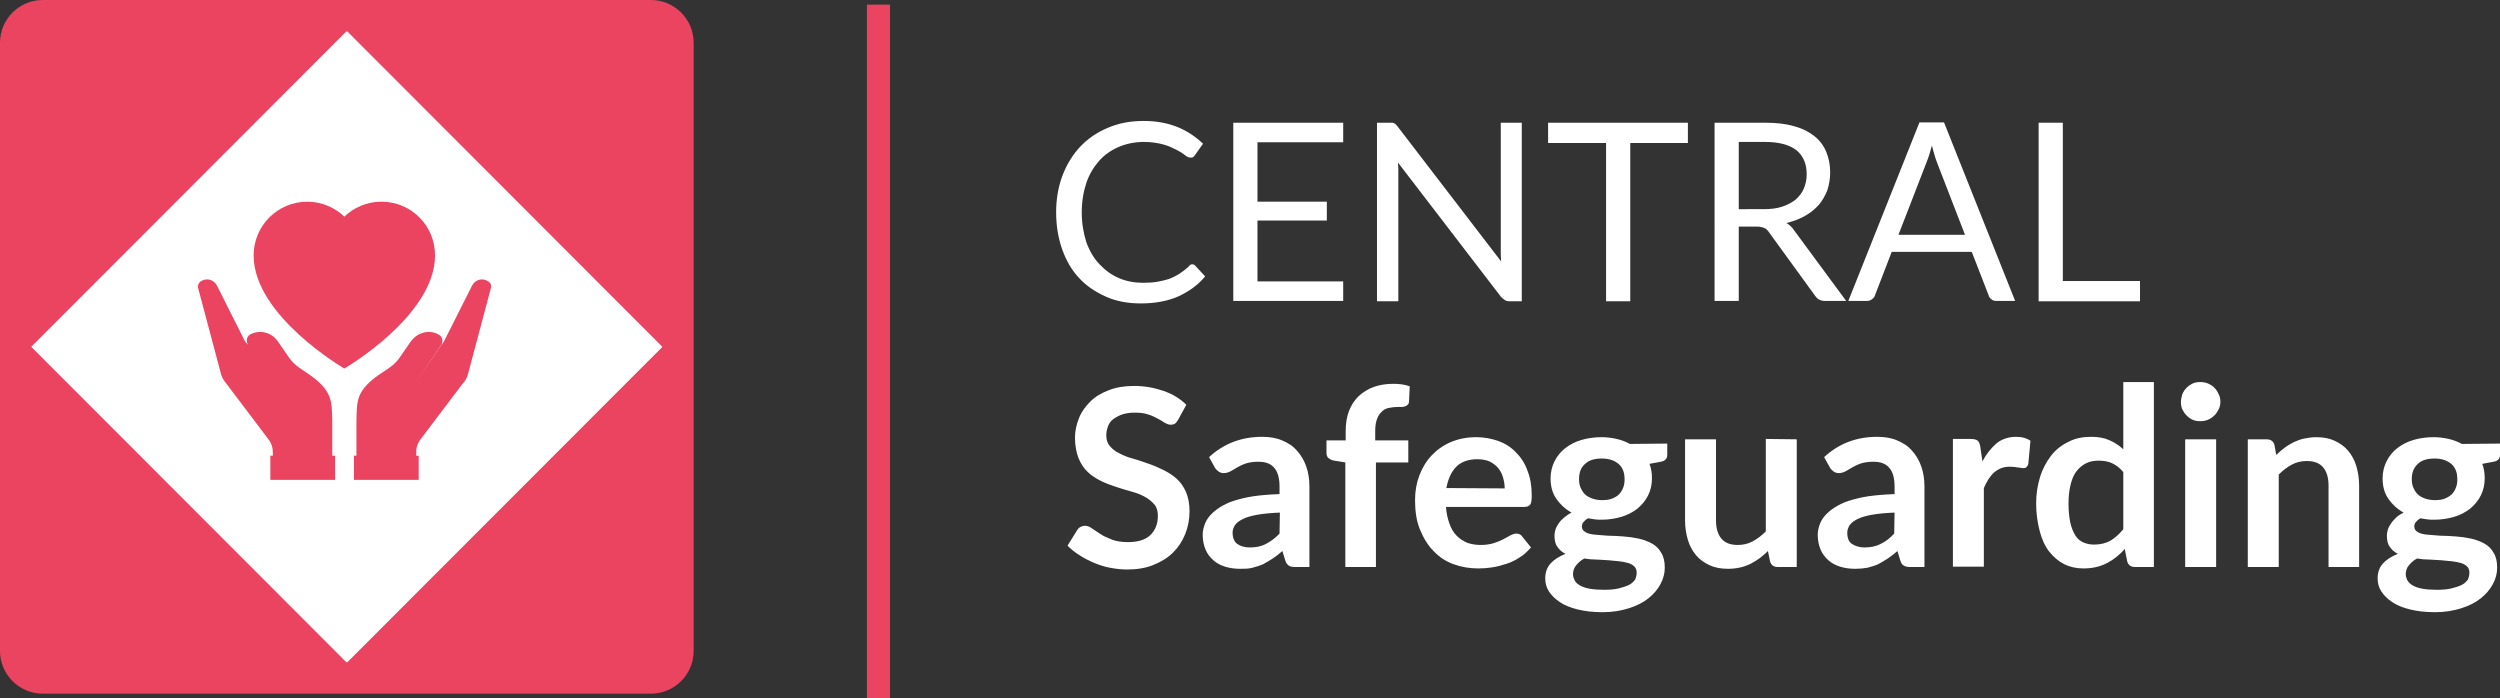
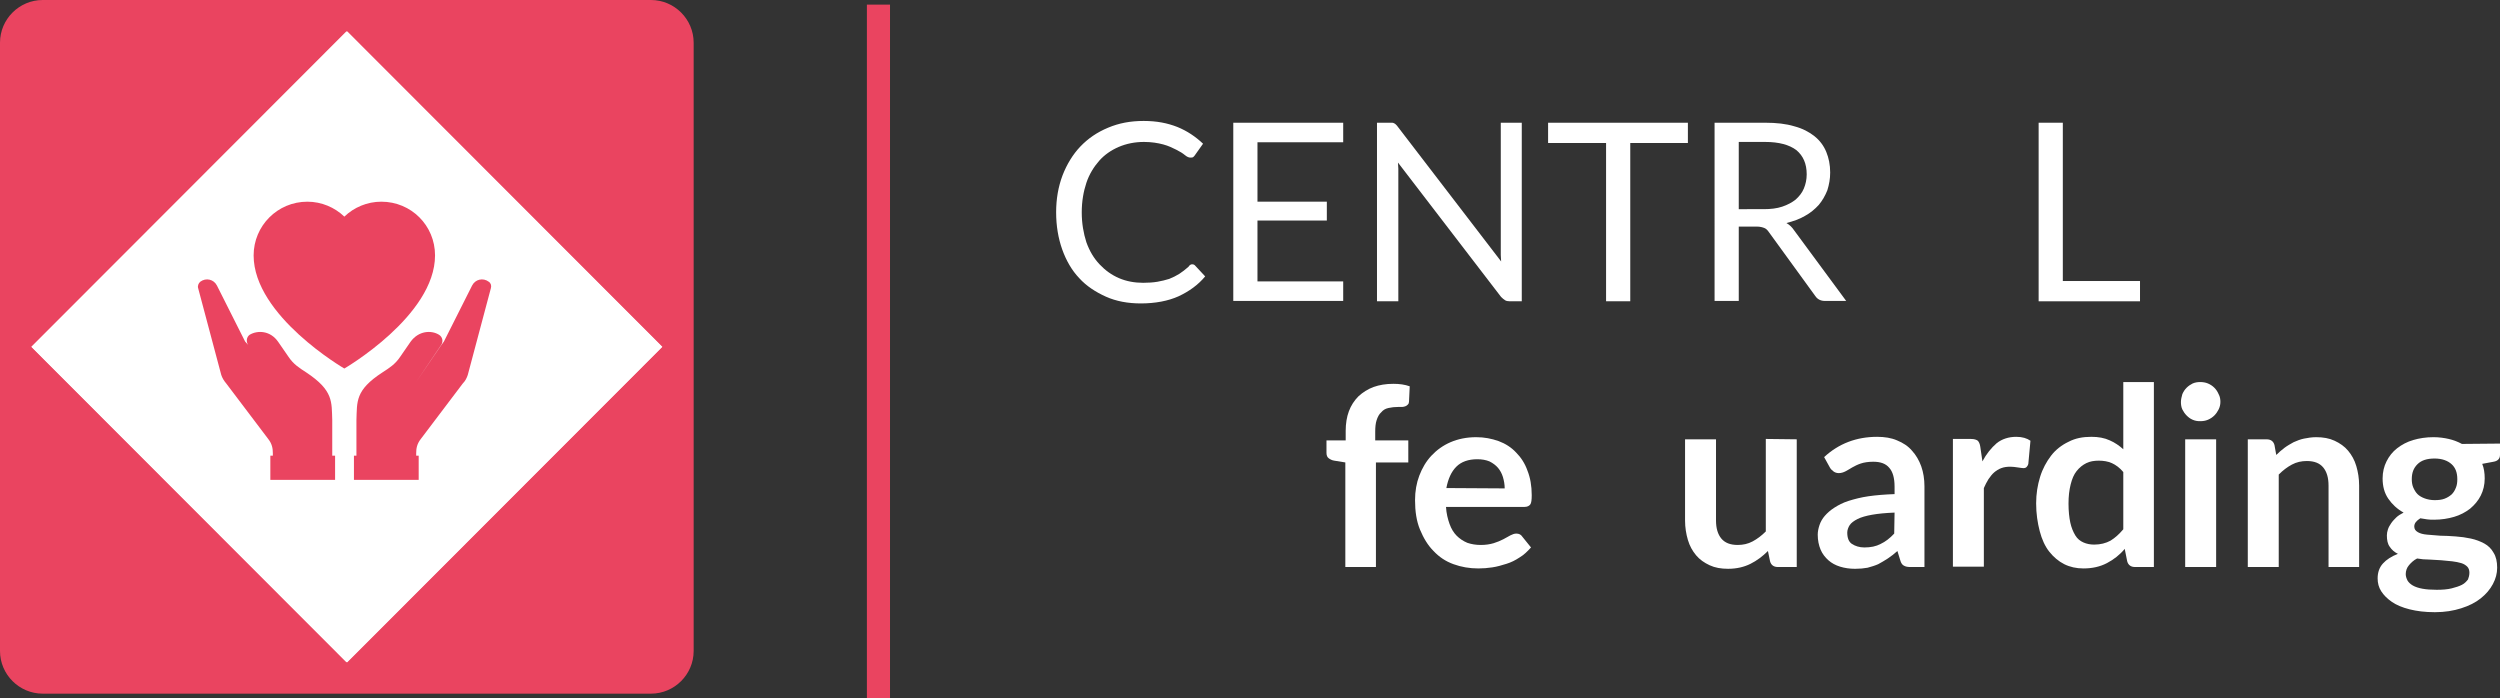
<svg xmlns="http://www.w3.org/2000/svg" version="1.1" id="Layer_1" x="0px" y="0px" viewBox="0 0 702.8 196.3" style="enable-background:new 0 0 702.8 196.3;" xml:space="preserve">
  <rect x="0" y="0" width="702.8" height="196.3" fill="#333333" stroke="none" />
  <style type="text/css">
	.st0{fill:#FFFFFF;}
	.st1{fill:#EA4460;}
</style>
  <g>
    <g id="a">
      <g>
        <g>
          <path class="st0" d="M335.1,74.3c0.4,0,0.7,0.1,1,0.5l2.7,2.9c-2,2.4-4.5,4.2-7.5,5.6c-2.9,1.3-6.5,2-10.6,2      c-3.6,0-6.9-0.6-9.8-1.9s-5.5-3-7.5-5.2c-2.1-2.2-3.7-5-4.8-8.1s-1.7-6.6-1.7-10.4s0.6-7.2,1.8-10.4c1.2-3.1,2.9-5.9,5-8.1      c2.2-2.3,4.7-4,7.8-5.3s6.3-1.9,10-1.9s6.7,0.6,9.5,1.7c2.7,1.1,5.1,2.7,7.2,4.7l-2.2,3.1c-0.1,0.2-0.3,0.4-0.5,0.6      s-0.5,0.2-0.9,0.2c-0.4,0-0.9-0.2-1.5-0.7s-1.4-1-2.4-1.5s-2.2-1.1-3.7-1.5s-3.3-0.7-5.4-0.7c-2.6,0-5,0.5-7.1,1.4      s-4,2.2-5.5,3.9c-1.5,1.7-2.8,3.8-3.6,6.2s-1.3,5.2-1.3,8.3s0.5,5.9,1.3,8.4c0.9,2.5,2.1,4.5,3.7,6.2s3.4,3,5.5,3.9      c2.1,0.9,4.4,1.3,6.8,1.3c1.5,0,2.8-0.1,4-0.3c1.2-0.2,2.3-0.5,3.3-0.8c1-0.4,2-0.9,2.8-1.4c0.9-0.6,1.7-1.2,2.6-2      C334.4,74.5,334.8,74.3,335.1,74.3L335.1,74.3z" />
          <path class="st0" d="M377.6,79.1l0,5.5h-30.9V34.5h30.9V40h-24.1v16.7H373V62h-19.5v17.1L377.6,79.1L377.6,79.1z" />
          <path class="st0" d="M427.8,34.5v50.2h-3.4c-0.5,0-1-0.1-1.3-0.3s-0.7-0.5-1.1-0.9l-29-37.8c0,0.6,0.1,1.2,0.1,1.7      c0,0.6,0,1.1,0,1.6v35.7h-6V34.5h3.5c0.3,0,0.6,0,0.8,0s0.4,0.1,0.6,0.2c0.2,0.1,0.3,0.2,0.5,0.4s0.3,0.3,0.5,0.6l29,37.8      c0-0.6-0.1-1.2-0.1-1.8c0-0.6,0-1.1,0-1.6V34.5L427.8,34.5L427.8,34.5z" />
          <path class="st0" d="M474.5,40.2h-16.2v44.5h-6.8V40.2h-16.3v-5.7h39.3V40.2z" />
          <path class="st0" d="M519,84.6h-6c-1.2,0-2.1-0.5-2.7-1.4l-13-17.9c-0.4-0.6-0.8-1-1.3-1.2s-1.2-0.4-2.1-0.4h-5.1v20.9h-6.8      V34.5h14.2c3.2,0,5.9,0.3,8.2,1c2.3,0.6,4.2,1.6,5.7,2.8s2.6,2.7,3.3,4.4c0.7,1.7,1.1,3.6,1.1,5.8c0,1.8-0.3,3.4-0.8,5      c-0.6,1.5-1.4,2.9-2.4,4.1c-1.1,1.2-2.4,2.3-3.9,3.1c-1.5,0.9-3.3,1.5-5.2,2c0.9,0.5,1.6,1.2,2.2,2.1L519,84.6L519,84.6z       M495.8,58.8c2,0,3.7-0.2,5.2-0.7s2.8-1.2,3.8-2c1-0.9,1.8-1.9,2.3-3.1c0.5-1.2,0.8-2.5,0.8-4c0-3-1-5.2-2.9-6.8      c-2-1.5-4.9-2.3-8.8-2.3h-7.4v18.9H495.8L495.8,58.8z" />
-           <path class="st0" d="M566.5,84.6h-5.2c-0.6,0-1.1-0.1-1.5-0.5c-0.4-0.3-0.7-0.7-0.8-1.2l-4.7-12.1h-22.5L527.1,83      c-0.1,0.4-0.4,0.8-0.8,1.1s-0.9,0.5-1.5,0.5h-5.2l20-50.2h6.9L566.5,84.6L566.5,84.6z M552.4,66l-7.9-20.4      c-0.2-0.6-0.5-1.3-0.7-2.1s-0.5-1.7-0.7-2.6c-0.5,1.9-1,3.5-1.5,4.7L533.7,66L552.4,66L552.4,66z" />
          <path class="st0" d="M601.6,79v5.7h-28.5V34.5h6.8V79H601.6L601.6,79z" />
        </g>
        <g>
-           <path class="st0" d="M331.2,118c-0.3,0.5-0.6,0.9-0.9,1.1s-0.7,0.3-1.2,0.3s-1-0.2-1.6-0.5c-0.6-0.4-1.2-0.8-2-1.2      s-1.7-0.9-2.8-1.2c-1.1-0.4-2.3-0.5-3.8-0.5c-1.3,0-2.5,0.2-3.4,0.5s-1.8,0.8-2.5,1.3s-1.2,1.2-1.5,2s-0.5,1.6-0.5,2.6      c0,1.2,0.3,2.2,1,3s1.5,1.5,2.6,2c1.1,0.6,2.3,1.1,3.8,1.5s2.8,0.9,4.3,1.4c1.5,0.5,2.9,1.1,4.3,1.8c1.4,0.7,2.7,1.5,3.8,2.5      c1.1,1,2,2.3,2.6,3.7s1,3.2,1,5.4c0,2.3-0.4,4.4-1.2,6.4c-0.8,2-1.9,3.7-3.4,5.2c-1.5,1.5-3.3,2.6-5.5,3.5s-4.7,1.3-7.5,1.3      c-1.6,0-3.2-0.2-4.8-0.5c-1.6-0.3-3.1-0.8-4.5-1.4c-1.4-0.6-2.8-1.3-4-2.1c-1.3-0.8-2.4-1.7-3.4-2.7l2.8-4.5      c0.2-0.3,0.5-0.6,0.9-0.8s0.8-0.3,1.2-0.3c0.6,0,1.2,0.2,1.9,0.7s1.5,1,2.4,1.6c0.9,0.6,2,1.1,3.3,1.6s2.8,0.7,4.5,0.7      c2.7,0,4.8-0.6,6.2-1.9s2.2-3.1,2.2-5.5c0-1.3-0.3-2.4-1-3.2s-1.5-1.5-2.6-2.1c-1.1-0.6-2.3-1.1-3.8-1.5      c-1.4-0.4-2.8-0.8-4.3-1.3c-1.5-0.5-2.9-1-4.3-1.7s-2.7-1.5-3.7-2.5c-1.1-1-2-2.4-2.6-3.9s-1-3.5-1-5.8c0-1.8,0.4-3.6,1.1-5.4      c0.7-1.8,1.8-3.3,3.2-4.7c1.4-1.4,3.1-2.4,5.2-3.2c2-0.8,4.4-1.2,7.1-1.2c3,0,5.7,0.5,8.3,1.4s4.7,2.2,6.4,3.9L331.2,118      L331.2,118z" />
-           <path class="st0" d="M339.9,128.5c4.1-3.8,9.1-5.7,14.9-5.7c2.1,0,4,0.3,5.6,1c1.7,0.7,3.1,1.6,4.2,2.9c1.1,1.2,2,2.7,2.6,4.4      s0.9,3.6,0.9,5.6v22.7h-3.9c-0.8,0-1.5-0.1-1.9-0.4s-0.8-0.7-1-1.5l-0.8-2.6c-0.9,0.8-1.8,1.5-2.7,2.1c-0.9,0.6-1.8,1.1-2.7,1.6      c-0.9,0.4-1.9,0.7-3,1s-2.2,0.3-3.5,0.3c-1.5,0-2.9-0.2-4.2-0.6c-1.3-0.4-2.4-1-3.3-1.8c-0.9-0.8-1.7-1.8-2.2-3      c-0.5-1.2-0.8-2.6-0.8-4.2c0-0.9,0.2-1.8,0.5-2.7c0.3-0.9,0.8-1.8,1.5-2.6s1.6-1.6,2.7-2.3s2.4-1.4,4-1.9s3.5-1,5.6-1.3      s4.5-0.5,7.3-0.6v-2.1c0-2.4-0.5-4.2-1.5-5.3c-1-1.2-2.5-1.7-4.5-1.7c-1.4,0-2.6,0.2-3.5,0.5s-1.7,0.7-2.4,1.1s-1.3,0.8-1.9,1.1      c-0.6,0.3-1.2,0.5-1.9,0.5c-0.6,0-1.1-0.2-1.5-0.5c-0.4-0.3-0.8-0.7-1-1.1L339.9,128.5L339.9,128.5z M359.8,144.1      c-2.5,0.1-4.6,0.3-6.3,0.6s-3.1,0.7-4.1,1.2c-1,0.5-1.8,1.1-2.2,1.7s-0.7,1.4-0.7,2.1c0,1.5,0.5,2.6,1.3,3.2s2.1,1,3.5,1      c1.8,0,3.3-0.3,4.6-1s2.6-1.6,3.8-2.9L359.8,144.1L359.8,144.1z" />
          <path class="st0" d="M378.2,159.4V130l-3.1-0.5c-0.7-0.1-1.2-0.4-1.6-0.7c-0.4-0.3-0.6-0.8-0.6-1.5v-3.5h5.4v-2.7      c0-2,0.3-3.9,0.9-5.5s1.5-3,2.7-4.2c1.2-1.1,2.6-2,4.2-2.6c1.7-0.6,3.5-0.9,5.6-0.9c1.7,0,3.2,0.2,4.6,0.7l-0.2,4.3      c0,0.3-0.1,0.6-0.3,0.8c-0.2,0.2-0.4,0.4-0.7,0.5c-0.3,0.1-0.6,0.2-0.9,0.2c-0.3,0-0.7,0-1.1,0c-1,0-1.9,0.1-2.8,0.3      s-1.5,0.6-2,1.2c-0.6,0.5-1,1.3-1.3,2.2c-0.3,0.9-0.4,2-0.4,3.3v2.4h9.3v6.2h-9.1v29.4L378.2,159.4L378.2,159.4z" />
          <path class="st0" d="M406.5,142.5c0.1,1.8,0.5,3.4,1,4.8s1.2,2.5,2,3.3s1.8,1.5,3,2c1.2,0.4,2.4,0.6,3.8,0.6s2.6-0.2,3.6-0.5      s1.9-0.7,2.7-1.1c0.8-0.4,1.4-0.8,2-1.1c0.6-0.3,1.1-0.5,1.7-0.5c0.7,0,1.3,0.3,1.6,0.8l2.5,3.1c-1,1.1-2,2.1-3.2,2.8      c-1.2,0.8-2.4,1.4-3.7,1.8s-2.6,0.8-4,1c-1.3,0.2-2.6,0.3-3.9,0.3c-2.5,0-4.8-0.4-7-1.2s-4-2-5.6-3.7c-1.6-1.6-2.8-3.6-3.8-6      s-1.4-5.2-1.4-8.3c0-2.5,0.4-4.8,1.2-6.9s1.9-4,3.4-5.6c1.5-1.6,3.3-2.9,5.4-3.8c2.1-0.9,4.5-1.4,7.2-1.4c2.3,0,4.3,0.4,6.3,1.1      c1.9,0.7,3.6,1.8,4.9,3.2c1.4,1.4,2.5,3.1,3.2,5.1c0.8,2,1.2,4.3,1.2,6.9c0,1.3-0.1,2.2-0.4,2.6s-0.8,0.7-1.6,0.7L406.5,142.5      L406.5,142.5z M423,137.3c0-1.1-0.2-2.2-0.5-3.2c-0.3-1-0.8-1.9-1.4-2.6s-1.4-1.3-2.4-1.8c-1-0.4-2.1-0.6-3.4-0.6      c-2.5,0-4.5,0.7-5.9,2.1c-1.4,1.4-2.3,3.4-2.8,6L423,137.3L423,137.3z" />
-           <path class="st0" d="M468.7,124.7v3.2c0,1-0.6,1.7-1.8,1.9l-3.2,0.6c0.5,1.2,0.7,2.6,0.7,4.1c0,1.8-0.4,3.4-1.1,4.8      s-1.7,2.6-3,3.7c-1.3,1-2.8,1.8-4.5,2.3s-3.6,0.8-5.5,0.8c-0.7,0-1.4,0-2-0.1c-0.7-0.1-1.3-0.2-1.9-0.3      c-1.1,0.7-1.7,1.4-1.7,2.3c0,0.7,0.3,1.2,1,1.6s1.5,0.6,2.6,0.7c1.1,0.1,2.3,0.2,3.7,0.3c1.4,0,2.8,0.1,4.3,0.2      c1.5,0.1,2.9,0.3,4.3,0.6c1.4,0.3,2.7,0.8,3.8,1.4s2,1.5,2.6,2.6c0.7,1.1,1,2.5,1,4.2c0,1.6-0.4,3.1-1.2,4.6      c-0.8,1.5-1.9,2.8-3.4,4c-1.5,1.2-3.3,2.1-5.5,2.8s-4.6,1.1-7.4,1.1s-5.1-0.3-7.1-0.8c-2-0.5-3.7-1.2-5-2.1s-2.3-1.9-3-3      c-0.7-1.1-1-2.3-1-3.6c0-1.7,0.5-3.1,1.5-4.2c1-1.1,2.4-2,4.2-2.7c-1-0.5-1.7-1.1-2.3-2c-0.6-0.8-0.8-1.9-0.8-3.2      c0-0.5,0.1-1.1,0.3-1.7s0.5-1.1,0.9-1.7c0.4-0.6,0.9-1.1,1.5-1.6s1.3-1,2.1-1.4c-1.8-1-3.2-2.3-4.3-3.9s-1.6-3.5-1.6-5.7      c0-1.8,0.4-3.4,1.1-4.8c0.7-1.4,1.7-2.7,3-3.7c1.3-1,2.8-1.8,4.5-2.3c1.7-0.5,3.6-0.8,5.7-0.8c1.5,0,3,0.2,4.3,0.5      c1.3,0.3,2.6,0.8,3.7,1.4L468.7,124.7L468.7,124.7z M460.1,161c0-0.7-0.2-1.3-0.6-1.7c-0.4-0.4-1-0.8-1.7-1      c-0.7-0.2-1.6-0.4-2.5-0.5s-2-0.2-3.1-0.3s-2.2-0.1-3.4-0.2c-1.2,0-2.3-0.1-3.4-0.3c-1,0.5-1.7,1.2-2.3,1.9      c-0.6,0.7-0.9,1.6-0.9,2.5c0,0.6,0.2,1.2,0.5,1.8s0.8,1,1.5,1.4c0.7,0.4,1.6,0.7,2.7,0.9s2.4,0.3,4,0.3s3-0.1,4.2-0.4      s2.1-0.6,2.9-1c0.8-0.4,1.3-1,1.7-1.5C459.9,162.4,460.1,161.7,460.1,161L460.1,161z M450.3,140.6c1.1,0,2-0.1,2.8-0.4      s1.5-0.7,2-1.2c0.5-0.5,0.9-1.1,1.2-1.9c0.3-0.7,0.4-1.5,0.4-2.4c0-1.8-0.5-3.2-1.6-4.2s-2.7-1.6-4.8-1.6s-3.7,0.5-4.8,1.6      c-1.1,1-1.6,2.4-1.6,4.2c0,0.8,0.1,1.6,0.4,2.3s0.7,1.4,1.2,1.9c0.5,0.5,1.2,0.9,2,1.2S449.3,140.6,450.3,140.6L450.3,140.6z" />
          <path class="st0" d="M505.1,123.5v35.9h-5.3c-1.1,0-1.9-0.5-2.2-1.6l-0.6-2.9c-1.5,1.5-3.1,2.7-4.9,3.6      c-1.8,0.9-3.9,1.4-6.3,1.4c-2,0-3.7-0.3-5.2-1c-1.5-0.7-2.8-1.6-3.8-2.8c-1-1.2-1.8-2.6-2.3-4.3c-0.5-1.7-0.8-3.5-0.8-5.5v-22.8      h8.7v22.8c0,2.2,0.5,3.9,1.5,5.1c1,1.2,2.5,1.8,4.6,1.8c1.5,0,2.9-0.3,4.2-1s2.5-1.6,3.7-2.8v-26L505.1,123.5L505.1,123.5z" />
          <path class="st0" d="M512.8,128.5c4.1-3.8,9.1-5.7,14.9-5.7c2.1,0,4,0.3,5.6,1c1.7,0.7,3.1,1.6,4.2,2.9c1.1,1.2,2,2.7,2.6,4.4      s0.9,3.6,0.9,5.6v22.7h-3.9c-0.8,0-1.4-0.1-1.9-0.4c-0.4-0.2-0.8-0.7-1-1.5l-0.8-2.6c-0.9,0.8-1.8,1.5-2.7,2.1      c-0.9,0.6-1.8,1.1-2.7,1.6c-0.9,0.4-1.9,0.7-3,1c-1.1,0.2-2.2,0.3-3.5,0.3c-1.5,0-2.9-0.2-4.2-0.6c-1.3-0.4-2.4-1-3.3-1.8      c-0.9-0.8-1.7-1.8-2.2-3c-0.5-1.2-0.8-2.6-0.8-4.2c0-0.9,0.2-1.8,0.5-2.7c0.3-0.9,0.8-1.8,1.5-2.6c0.7-0.8,1.6-1.6,2.7-2.3      s2.4-1.4,4-1.9s3.5-1,5.6-1.3s4.6-0.5,7.3-0.6v-2.1c0-2.4-0.5-4.2-1.5-5.3c-1-1.2-2.5-1.7-4.5-1.7c-1.4,0-2.6,0.2-3.5,0.5      c-0.9,0.3-1.7,0.7-2.4,1.1c-0.7,0.4-1.3,0.8-1.9,1.1c-0.6,0.3-1.2,0.5-1.9,0.5c-0.6,0-1.1-0.2-1.5-0.5c-0.4-0.3-0.8-0.7-1-1.1      L512.8,128.5L512.8,128.5z M532.6,144.1c-2.5,0.1-4.6,0.3-6.3,0.6c-1.7,0.3-3.1,0.7-4.1,1.2c-1,0.5-1.8,1.1-2.2,1.7      c-0.4,0.6-0.7,1.4-0.7,2.1c0,1.5,0.4,2.6,1.3,3.2c0.9,0.6,2.1,1,3.5,1c1.8,0,3.3-0.3,4.6-1c1.3-0.6,2.6-1.6,3.8-2.9L532.6,144.1      L532.6,144.1z" />
          <path class="st0" d="M557.3,129.7c1.1-2.1,2.5-3.8,4-5.1c1.5-1.2,3.4-1.8,5.5-1.8c1.7,0,3,0.4,4,1.1l-0.6,6.5      c-0.1,0.4-0.3,0.7-0.5,0.9c-0.2,0.2-0.5,0.3-0.9,0.3c-0.3,0-0.9-0.1-1.6-0.2c-0.7-0.1-1.4-0.2-2-0.2c-1,0-1.8,0.1-2.6,0.4      c-0.8,0.3-1.4,0.7-2,1.2c-0.6,0.5-1.1,1.2-1.6,1.9c-0.5,0.8-0.9,1.6-1.3,2.5v22.1h-8.7v-35.9h5.1c0.9,0,1.5,0.2,1.9,0.5      c0.3,0.3,0.6,0.9,0.7,1.7L557.3,129.7L557.3,129.7z" />
          <path class="st0" d="M605.5,107.4v52h-5.3c-1.1,0-1.9-0.5-2.2-1.6l-0.7-3.5c-1.4,1.7-3.1,3-5,4s-4.1,1.5-6.6,1.5      c-2,0-3.8-0.4-5.4-1.2s-3-2-4.2-3.5c-1.2-1.5-2.1-3.5-2.7-5.8c-0.6-2.3-1-4.9-1-7.8c0-2.7,0.4-5.1,1.1-7.4      c0.7-2.3,1.8-4.3,3.1-6c1.3-1.7,3-3,4.9-3.9c1.9-1,4-1.4,6.4-1.4c2,0,3.7,0.3,5.2,1c1.4,0.6,2.7,1.5,3.8,2.5v-18.9H605.5z       M596.9,132.7c-1-1.2-2.1-2-3.2-2.5s-2.4-0.7-3.7-0.7s-2.5,0.2-3.5,0.7s-1.9,1.2-2.7,2.2c-0.8,1-1.3,2.2-1.7,3.8      s-0.6,3.3-0.6,5.4s0.2,3.9,0.5,5.3s0.8,2.6,1.4,3.6s1.4,1.6,2.3,2s1.9,0.6,3,0.6c1.8,0,3.3-0.4,4.6-1.1c1.3-0.8,2.4-1.8,3.6-3.2      L596.9,132.7L596.9,132.7z" />
          <path class="st0" d="M624.2,113c0,0.8-0.2,1.5-0.5,2.1c-0.3,0.6-0.7,1.2-1.2,1.7s-1.1,0.9-1.8,1.2s-1.4,0.4-2.2,0.4      s-1.4-0.1-2.1-0.4s-1.2-0.7-1.7-1.2c-0.5-0.5-0.9-1.1-1.2-1.7c-0.3-0.6-0.4-1.4-0.4-2.1s0.2-1.5,0.4-2.2      c0.3-0.7,0.7-1.3,1.2-1.8s1.1-0.9,1.7-1.2c0.7-0.3,1.4-0.4,2.1-0.4s1.5,0.1,2.2,0.4s1.3,0.7,1.8,1.2c0.5,0.5,0.9,1.1,1.2,1.8      C624.1,111.5,624.2,112.3,624.2,113z M623,123.5v35.9h-8.7v-35.9H623z" />
          <path class="st0" d="M639.9,127.9c0.7-0.7,1.5-1.4,2.3-2s1.7-1.1,2.6-1.6c0.9-0.4,1.9-0.8,2.9-1c1-0.2,2.2-0.4,3.4-0.4      c2,0,3.7,0.3,5.2,1s2.8,1.6,3.8,2.8c1,1.2,1.8,2.6,2.3,4.3s0.8,3.5,0.8,5.5v22.9h-8.6v-22.9c0-2.2-0.5-3.9-1.5-5.1      c-1-1.2-2.5-1.8-4.6-1.8c-1.5,0-2.9,0.3-4.2,1c-1.3,0.7-2.5,1.6-3.7,2.8v26h-8.7v-35.9h5.3c1.1,0,1.9,0.5,2.2,1.6L639.9,127.9      L639.9,127.9z" />
          <path class="st0" d="M702.8,124.7v3.2c0,1-0.6,1.7-1.8,1.9l-3.2,0.6c0.5,1.2,0.7,2.6,0.7,4.1c0,1.8-0.4,3.4-1.1,4.8      s-1.7,2.6-3,3.7c-1.3,1-2.8,1.8-4.5,2.3s-3.6,0.8-5.6,0.8c-0.7,0-1.4,0-2-0.1c-0.7-0.1-1.3-0.2-1.9-0.3      c-1.1,0.7-1.7,1.4-1.7,2.3c0,0.7,0.3,1.2,1,1.6s1.5,0.6,2.6,0.7s2.3,0.2,3.7,0.3c1.4,0,2.8,0.1,4.3,0.2c1.5,0.1,2.9,0.3,4.3,0.6      c1.4,0.3,2.7,0.8,3.8,1.4s2,1.5,2.6,2.6c0.7,1.1,1,2.5,1,4.2c0,1.6-0.4,3.1-1.2,4.6s-1.9,2.8-3.4,4c-1.5,1.2-3.3,2.1-5.5,2.8      s-4.6,1.1-7.4,1.1s-5.1-0.3-7.1-0.8c-2-0.5-3.7-1.2-5-2.1s-2.3-1.9-3-3c-0.7-1.1-1-2.3-1-3.6c0-1.7,0.5-3.1,1.5-4.2      c1-1.1,2.4-2,4.2-2.7c-1-0.5-1.7-1.1-2.3-2c-0.6-0.8-0.8-1.9-0.8-3.2c0-0.5,0.1-1.1,0.3-1.7c0.2-0.6,0.5-1.1,0.9-1.7      c0.4-0.6,0.9-1.1,1.4-1.6s1.3-1,2.1-1.4c-1.8-1-3.2-2.3-4.3-3.9s-1.6-3.5-1.6-5.7c0-1.8,0.4-3.4,1.1-4.8c0.7-1.4,1.7-2.7,3-3.7      c1.3-1,2.8-1.8,4.5-2.3c1.7-0.5,3.6-0.8,5.7-0.8c1.5,0,3,0.2,4.3,0.5s2.6,0.8,3.7,1.4L702.8,124.7L702.8,124.7z M694.2,161      c0-0.7-0.2-1.3-0.6-1.7c-0.4-0.4-1-0.8-1.7-1c-0.7-0.2-1.6-0.4-2.5-0.5c-1-0.1-2-0.2-3.1-0.3s-2.2-0.1-3.4-0.2      c-1.2,0-2.3-0.1-3.4-0.3c-1,0.5-1.7,1.2-2.3,1.9s-0.9,1.6-0.9,2.5c0,0.6,0.2,1.2,0.5,1.8c0.3,0.5,0.8,1,1.5,1.4      c0.7,0.4,1.6,0.7,2.7,0.9s2.4,0.3,4,0.3s3-0.1,4.2-0.4s2.1-0.6,2.9-1c0.8-0.4,1.3-1,1.7-1.5C694,162.4,694.2,161.7,694.2,161      L694.2,161z M684.4,140.6c1.1,0,2-0.1,2.8-0.4s1.4-0.7,2-1.2c0.5-0.5,0.9-1.1,1.2-1.9c0.3-0.7,0.4-1.5,0.4-2.4      c0-1.8-0.5-3.2-1.6-4.2c-1.1-1-2.7-1.6-4.8-1.6s-3.7,0.5-4.8,1.6s-1.6,2.4-1.6,4.2c0,0.8,0.1,1.6,0.4,2.3s0.7,1.4,1.2,1.9      c0.5,0.5,1.2,0.9,2,1.2S683.4,140.6,684.4,140.6L684.4,140.6z" />
        </g>
        <rect x="243.7" y="1.3" class="st1" width="6.5" height="195" />
        <g>
          <path class="st1" d="M12,0h171c6.6,0,12,5.4,12,12v171c0,6.6-5.4,12-12,12H12c-6.6,0-12-5.4-12-12V12C0,5.4,5.4,0,12,0z" />
          <g>
            <polygon class="st0" points="97.4,186.2 8.8,97.5 97.4,8.8 186.1,97.5      " />
            <polygon class="st0" points="97.6,186.2 8.9,97.5 97.6,8.8 186.2,97.5      " />
          </g>
          <g>
            <path class="st1" d="M69.8,97L68.9,96L61,80.3c-0.9-1.8-3.1-2.3-4.7-1.1c-0.5,0.4-0.8,1.2-0.6,1.8l6.5,24.4       c0.3,0.9,0.8,1.7,1.4,2.4l11.8,15.6c1.1,1.4,1.3,2.7,1.3,4v1.4h16.7v-10.7c-0.2-5.1,0.4-8.3-7.3-13.4c-2-1.3-3.6-2.3-5-4.4       l-2.9-4.2c-2.2-3.2-5.8-3.3-8-2C69.3,94.7,69.1,96.1,69.8,97l7.1,10.5" />
            <path class="st1" d="M107.2,56.7c-4,0-7.7,1.6-10.4,4.2c-2.7-2.6-6.4-4.2-10.4-4.2c-8.4,0-15.1,6.8-15.1,15.1       c0,17,25.5,31.8,25.5,31.8s25.5-14.8,25.5-31.8C122.3,63.4,115.6,56.7,107.2,56.7z" />
            <rect x="76" y="128.1" class="st1" width="18.2" height="6.8" />
            <path class="st1" d="M116.9,107.5L124,97c0.7-1,0.4-2.3-0.6-2.9c-2.1-1.3-5.7-1.2-8,2l-2.9,4.2c-1.4,2.1-3,3.1-5,4.4       c-7.7,5-7.1,8.2-7.3,13.4v10.7H117v-1.4c0-1.3,0.2-2.6,1.3-4l11.8-15.6c0.7-0.7,1.1-1.5,1.4-2.4L138,81c0.2-0.7,0-1.4-0.6-1.8       c-1.6-1.2-3.8-0.7-4.7,1.1L124.8,96l-0.8,1.1" />
            <rect x="99.5" y="128.1" class="st1" width="18.2" height="6.8" />
          </g>
        </g>
      </g>
    </g>
  </g>
</svg>